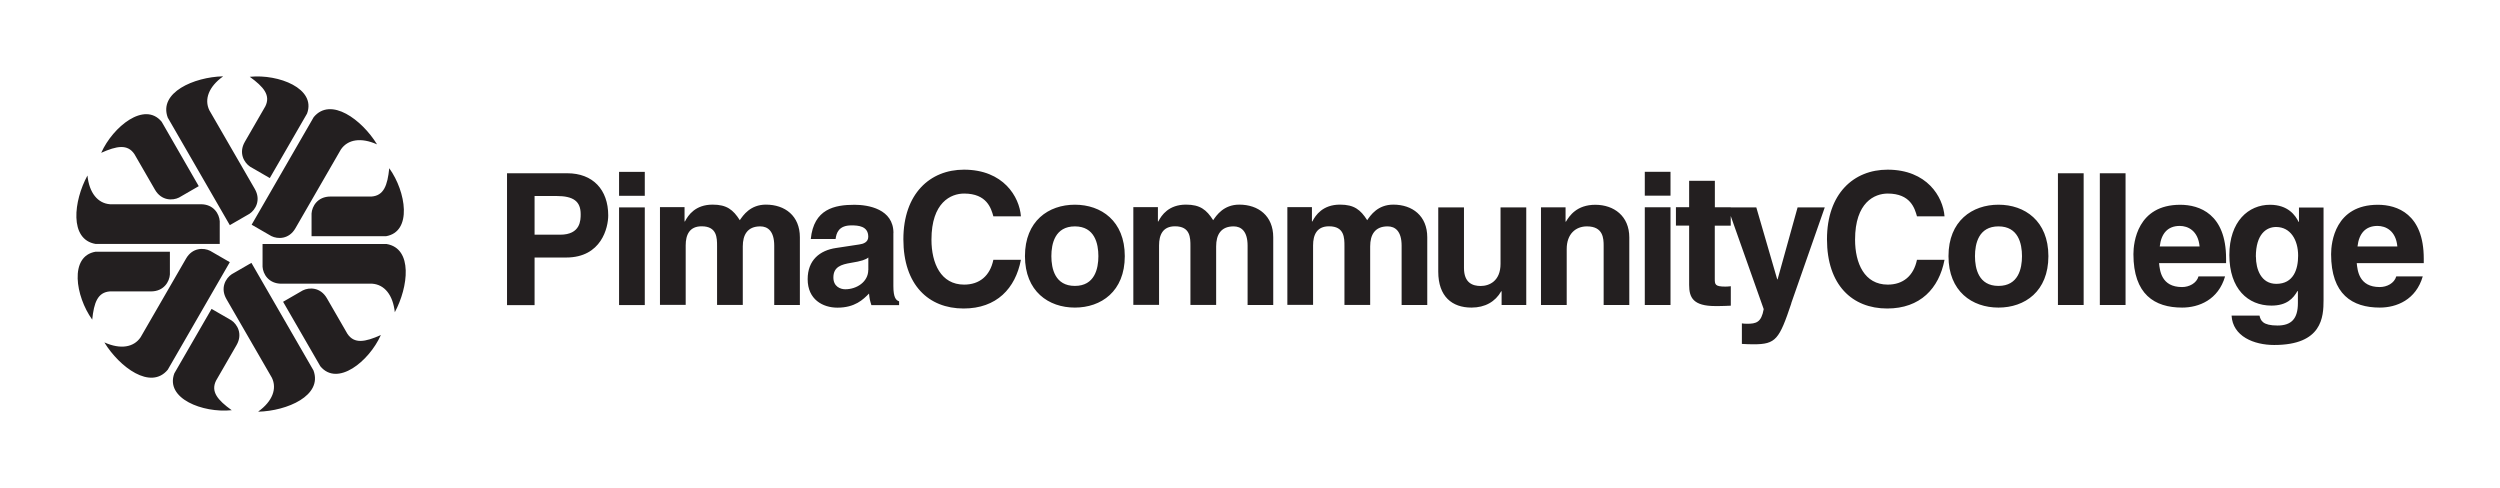
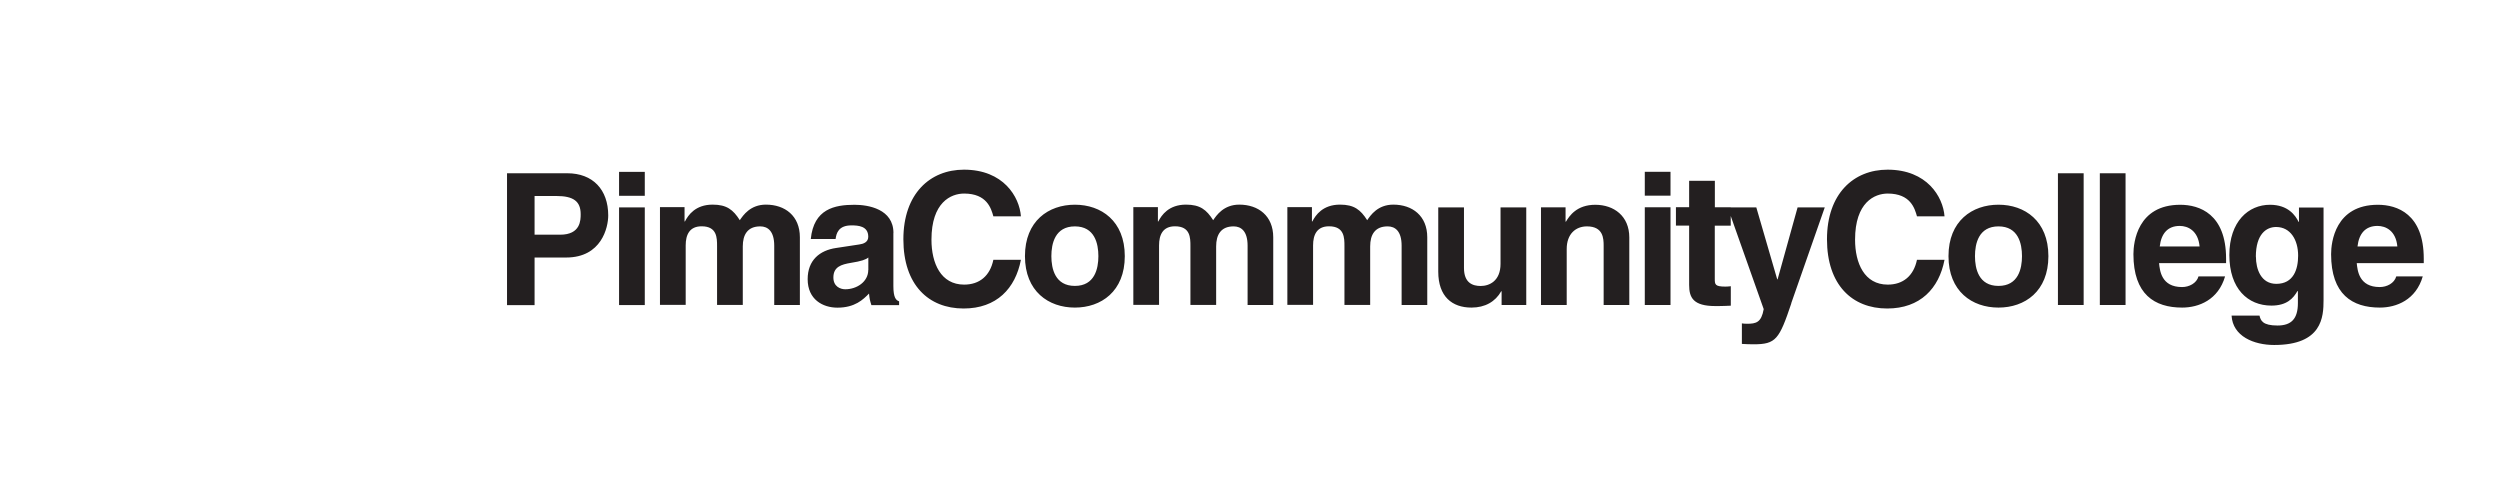
<svg xmlns="http://www.w3.org/2000/svg" xmlns:xlink="http://www.w3.org/1999/xlink" id="b" viewBox="0 0 327.55 63.94">
  <defs>
    <style>.c{fill:#231f20;}</style>
    <symbol id="a" viewBox="0 0 307.55 43.94">
      <g>
        <path class="c" d="M60.04,20.76v-5.08h2.86c2.24,0,3.18,.7,3.18,2.38,0,.77,0,2.69-2.69,2.69h-3.34Zm0,2.98h4.14c4.64,0,5.51-3.95,5.51-5.51,0-3.39-2.02-5.53-5.37-5.53h-7.89V29.98h3.61v-6.23Zm14.44-6.57v12.8h-3.37v-12.8h3.37Zm0-1.52h-3.37v-3.13h3.37v3.13Zm20.33,14.31h-3.37v-7.77c0-1.9-.84-2.53-1.83-2.53-1.68,0-2.29,1.11-2.29,2.62v7.67h-3.37v-7.7c0-1.08,0-2.6-2.02-2.6-1.59,0-2.09,1.11-2.09,2.5v7.79h-3.37v-12.8h3.22v1.88h.05c.43-.84,1.37-2.21,3.63-2.21,1.85,0,2.69,.67,3.56,2.04,.43-.63,1.37-2.04,3.42-2.04,2.5,0,4.45,1.47,4.45,4.28v8.85Zm8.95-4.59c0,1.56-1.52,2.53-3.01,2.53-.65,0-1.56-.36-1.56-1.54,0-1.4,1.03-1.71,2.29-1.92,1.4-.22,1.95-.43,2.29-.7v1.64Zm3.3-4.84c0-3.15-3.3-3.7-5.1-3.7-2.62,0-5.34,.55-5.73,4.48h3.25c.1-.75,.38-1.78,2.07-1.78,.87,0,2.21,.07,2.21,1.49,0,.72-.65,.94-1.18,1.01l-3.03,.46c-2.14,.31-3.73,1.59-3.73,4.09,0,2.65,1.97,3.73,3.9,3.73,2.29,0,3.37-1.06,4.14-1.85,.07,.72,.12,.91,.31,1.52h3.63v-.5c-.41-.14-.75-.48-.75-2v-6.93Zm13.09-2.19c-.29-1.03-.84-2.98-3.83-2.98-1.73,0-4.28,1.15-4.28,6.04,0,3.1,1.23,5.89,4.28,5.89,2,0,3.39-1.13,3.83-3.25h3.61c-.72,3.75-3.18,6.38-7.51,6.38-4.6,0-7.89-3.1-7.89-9.07s3.49-9.12,7.94-9.12c5.17,0,7.27,3.56,7.46,6.11h-3.61Zm13.76,5.22c0,1.64-.48,3.9-3.08,3.9s-3.08-2.26-3.08-3.9,.48-3.9,3.08-3.9,3.08,2.26,3.08,3.9Zm3.46,0c0-4.62-3.1-6.74-6.54-6.74s-6.54,2.12-6.54,6.74,3.1,6.74,6.54,6.74,6.54-2.12,6.54-6.74Zm19.46,6.4h-3.37v-7.77c0-1.9-.84-2.53-1.83-2.53-1.68,0-2.29,1.11-2.29,2.62v7.67h-3.37v-7.7c0-1.08,0-2.6-2.02-2.6-1.59,0-2.09,1.11-2.09,2.5v7.79h-3.37v-12.8h3.22v1.88h.05c.43-.84,1.37-2.21,3.63-2.21,1.85,0,2.69,.67,3.56,2.04,.43-.63,1.37-2.04,3.42-2.04,2.5,0,4.45,1.47,4.45,4.28v8.85Zm20.18,0h-3.37v-7.77c0-1.9-.84-2.53-1.83-2.53-1.68,0-2.29,1.11-2.29,2.62v7.67h-3.37v-7.7c0-1.08,0-2.6-2.02-2.6-1.59,0-2.09,1.11-2.09,2.5v7.79h-3.37v-12.8h3.22v1.88h.05c.43-.84,1.37-2.21,3.63-2.21,1.85,0,2.69,.67,3.56,2.04,.43-.63,1.37-2.04,3.42-2.04,2.5,0,4.45,1.47,4.45,4.28v8.85Zm12.95,0h-3.22v-1.8h-.05c-.77,1.37-2.12,2.14-3.9,2.14-2.53,0-4.35-1.44-4.35-4.71v-8.42h3.37v7.94c0,1.97,1.15,2.36,2.19,2.36,1.11,0,2.6-.63,2.6-2.91v-7.39h3.37v12.8Zm13.52,0h-3.37v-7.77c0-.94-.05-2.53-2.19-2.53-1.49,0-2.65,1.01-2.65,2.96v7.34h-3.37v-12.8h3.22v1.88h.05c.46-.77,1.42-2.21,3.85-2.21s4.45,1.47,4.45,4.28v8.85Zm5.39-12.8v12.8h-3.37v-12.8h3.37Zm0-1.52h-3.37v-3.13h3.37v3.13Zm5.8,1.52h2.09v2.41h-2.09v6.95c0,.75,.02,1.03,1.4,1.03,.22,0,.46-.02,.7-.05v2.55c-.53,.02-1.06,.05-1.59,.05h-.43c-2.91,0-3.44-1.11-3.44-2.77v-7.77h-1.73v-2.41h1.73v-3.46h3.37v3.46Zm10.03,12.58c-1.59,4.74-2.02,5.37-4.96,5.37-.46,0-1.03-.02-1.52-.05v-2.69c.14,.02,.36,.05,.65,.05,1.23,0,1.9-.17,2.21-1.92l-4.72-13.33h3.75l2.74,9.43h.05l2.62-9.43h3.56l-4.4,12.58Zm16.46-11.4c-.29-1.03-.84-2.98-3.83-2.98-1.73,0-4.28,1.15-4.28,6.04,0,3.1,1.23,5.89,4.28,5.89,2,0,3.39-1.13,3.83-3.25h3.61c-.72,3.75-3.18,6.38-7.51,6.38-4.6,0-7.89-3.1-7.89-9.07s3.49-9.12,7.94-9.12c5.17,0,7.27,3.56,7.46,6.11h-3.61Zm13.76,5.22c0,1.64-.48,3.9-3.08,3.9s-3.08-2.26-3.08-3.9,.48-3.9,3.08-3.9,3.08,2.26,3.08,3.9Zm3.46,0c0-4.62-3.1-6.74-6.54-6.74s-6.55,2.12-6.55,6.74,3.1,6.74,6.55,6.74,6.54-2.12,6.54-6.74Zm4.62,6.4h-3.37V12.7h3.37V29.98Zm5.49,0h-3.37V12.7h3.37V29.98Zm4.48-7.67c.19-1.68,1.03-2.69,2.62-2.69,1.08,0,2.41,.63,2.6,2.69h-5.22Zm5.08,3.92c-.26,.91-1.23,1.4-2.16,1.4-2.72,0-2.91-2.17-3.01-3.13h8.78v-.6c0-5.85-3.49-7.05-6.01-7.05-5.61,0-6.13,4.93-6.13,6.47,0,5.27,2.77,7,6.38,7,2.19,0,4.74-1.01,5.63-4.09h-3.47Zm7.51-2.57c0-2.98,1.39-3.9,2.65-3.9,1.88,0,2.89,1.68,2.89,3.75,0,1.76-.58,3.7-2.86,3.7-2,0-2.67-1.92-2.67-3.56Zm5.65-6.47v1.9h-.05c-.41-.84-1.37-2.24-3.75-2.24-2.81,0-5.32,2.17-5.32,6.59s2.43,6.62,5.51,6.62c2.02,0,2.86-.94,3.42-1.92l.05,.05v1.54c0,2.07-.87,2.94-2.67,2.94-1.95,0-2.21-.65-2.36-1.3h-3.66c.15,2.72,2.93,3.85,5.58,3.85,6.3,0,6.47-3.68,6.47-5.89v-12.12h-3.22Zm7.67,5.12c.19-1.68,1.03-2.69,2.62-2.69,1.08,0,2.41,.63,2.6,2.69h-5.22Zm5.08,3.92c-.26,.91-1.23,1.4-2.17,1.4-2.72,0-2.91-2.17-3.01-3.13h8.78v-.6c0-5.85-3.49-7.05-6.01-7.05-5.61,0-6.13,4.93-6.13,6.47,0,5.27,2.77,7,6.38,7,2.19,0,4.74-1.01,5.63-4.09h-3.47Z" />
-         <path class="c" d="M1.46,13.01c.23,2.26,1.35,3.63,2.95,3.75h11.9c1.7,0,2.42,1.29,2.48,2.22v2.98H2.52c-3.47-.59-2.87-5.64-1.07-8.95h.02Zm.62,18.88c.23-2.26,.72-3.59,2.32-3.71h5.38c1.7,0,2.42-1.29,2.48-2.22v-2.98H2.52c-3.47,.59-2.63,5.83-.45,8.88l.02,.04Zm1.61,3c1.97,3.21,6.05,6.26,8.29,3.55l8.13-14.09-2.58-1.49c-.84-.42-2.32-.44-3.16,1.03l-5.95,10.3c-.9,1.33-2.64,1.61-4.72,.68v.02Zm16.66,8.85c-1.84-1.33-2.75-2.42-2.05-3.86l2.69-4.66c.85-1.47,.09-2.74-.69-3.26l-2.58-1.49-4.88,8.45c-1.23,3.3,3.73,5.2,7.46,4.83h.04Zm21.37-12.82c1.79-3.32,2.4-8.37-1.07-8.95H24.4v2.98c.06,.94,.78,2.22,2.48,2.22h11.9c1.6,.12,2.71,1.48,2.95,3.75h.02Zm-.72-18.88c-.23,2.26-.72,3.59-2.32,3.71h-5.38c-1.7,0-2.42,1.29-2.48,2.22v2.98h9.75c3.47-.59,2.63-5.83,.45-8.88l-.02-.04Zm-17.15,31.9c3.77-.1,8.45-2.11,7.22-5.41l-8.13-14.09-2.58,1.49c-.78,.52-1.54,1.79-.69,3.26l5.95,10.3c.7,1.44,.07,3.09-1.77,4.42v.02Zm16.04-10.04c-2.08,.93-3.47,1.17-4.37-.16l-2.69-4.66c-.85-1.47-2.32-1.45-3.16-1.03l-2.58,1.49,4.88,8.45c2.24,2.71,6.37-.64,7.91-4.05l.02-.04ZM19.2,0c-3.77,.1-8.45,2.11-7.22,5.41l8.13,14.09,2.58-1.49c.78-.52,1.54-1.79,.69-3.26l-5.95-10.3c-.7-1.44-.07-3.09,1.77-4.42v-.02ZM3.24,10.03c2.08-.93,3.47-1.17,4.37,.16l2.69,4.66c.85,1.47,2.32,1.45,3.16,1.03l2.58-1.49L11.18,5.95c-2.24-2.71-6.37,.64-7.91,4.05l-.02,.04Zm36.15-1.13c-1.97-3.21-6.05-6.26-8.29-3.55l-8.13,14.09,2.58,1.49c.84,.42,2.32,.44,3.16-1.03l5.95-10.31c.9-1.33,2.64-1.61,4.72-.68v-.02ZM22.72,.06c1.84,1.33,2.75,2.42,2.05,3.86l-2.69,4.66c-.85,1.47-.09,2.74,.69,3.26l2.58,1.49,4.88-8.45C31.45,1.58,26.49-.31,22.76,.06h-.04Z" />
      </g>
    </symbol>
  </defs>
  <use width="307.55" height="43.94" transform="translate(10 10)" xlink:href="#a" />
</svg>